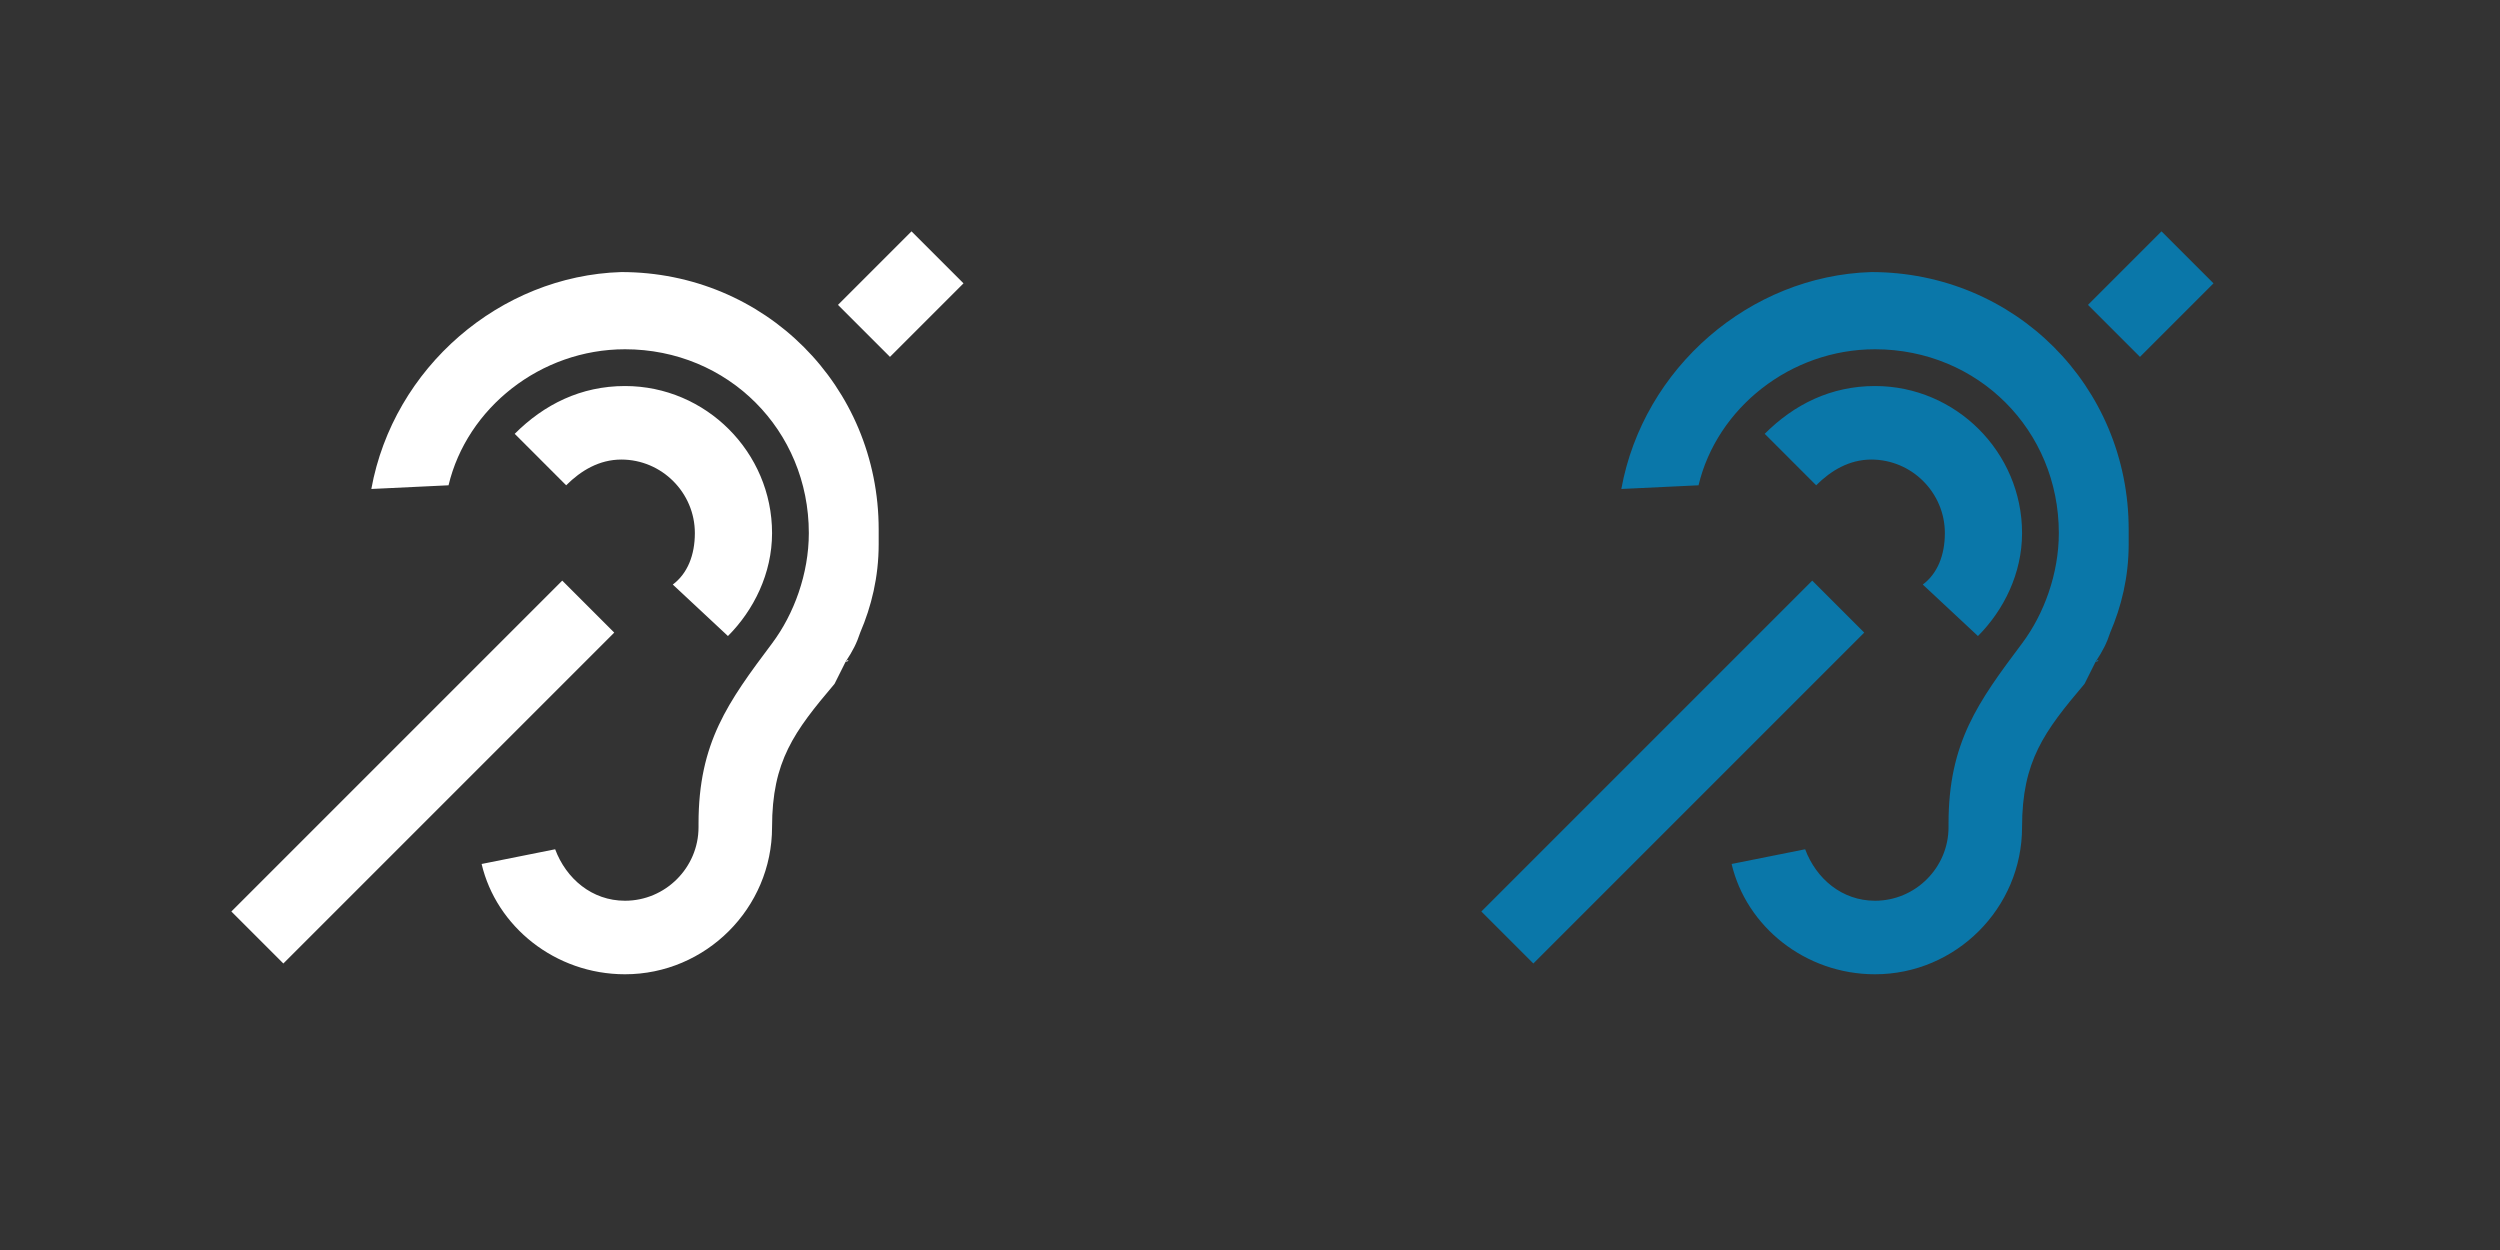
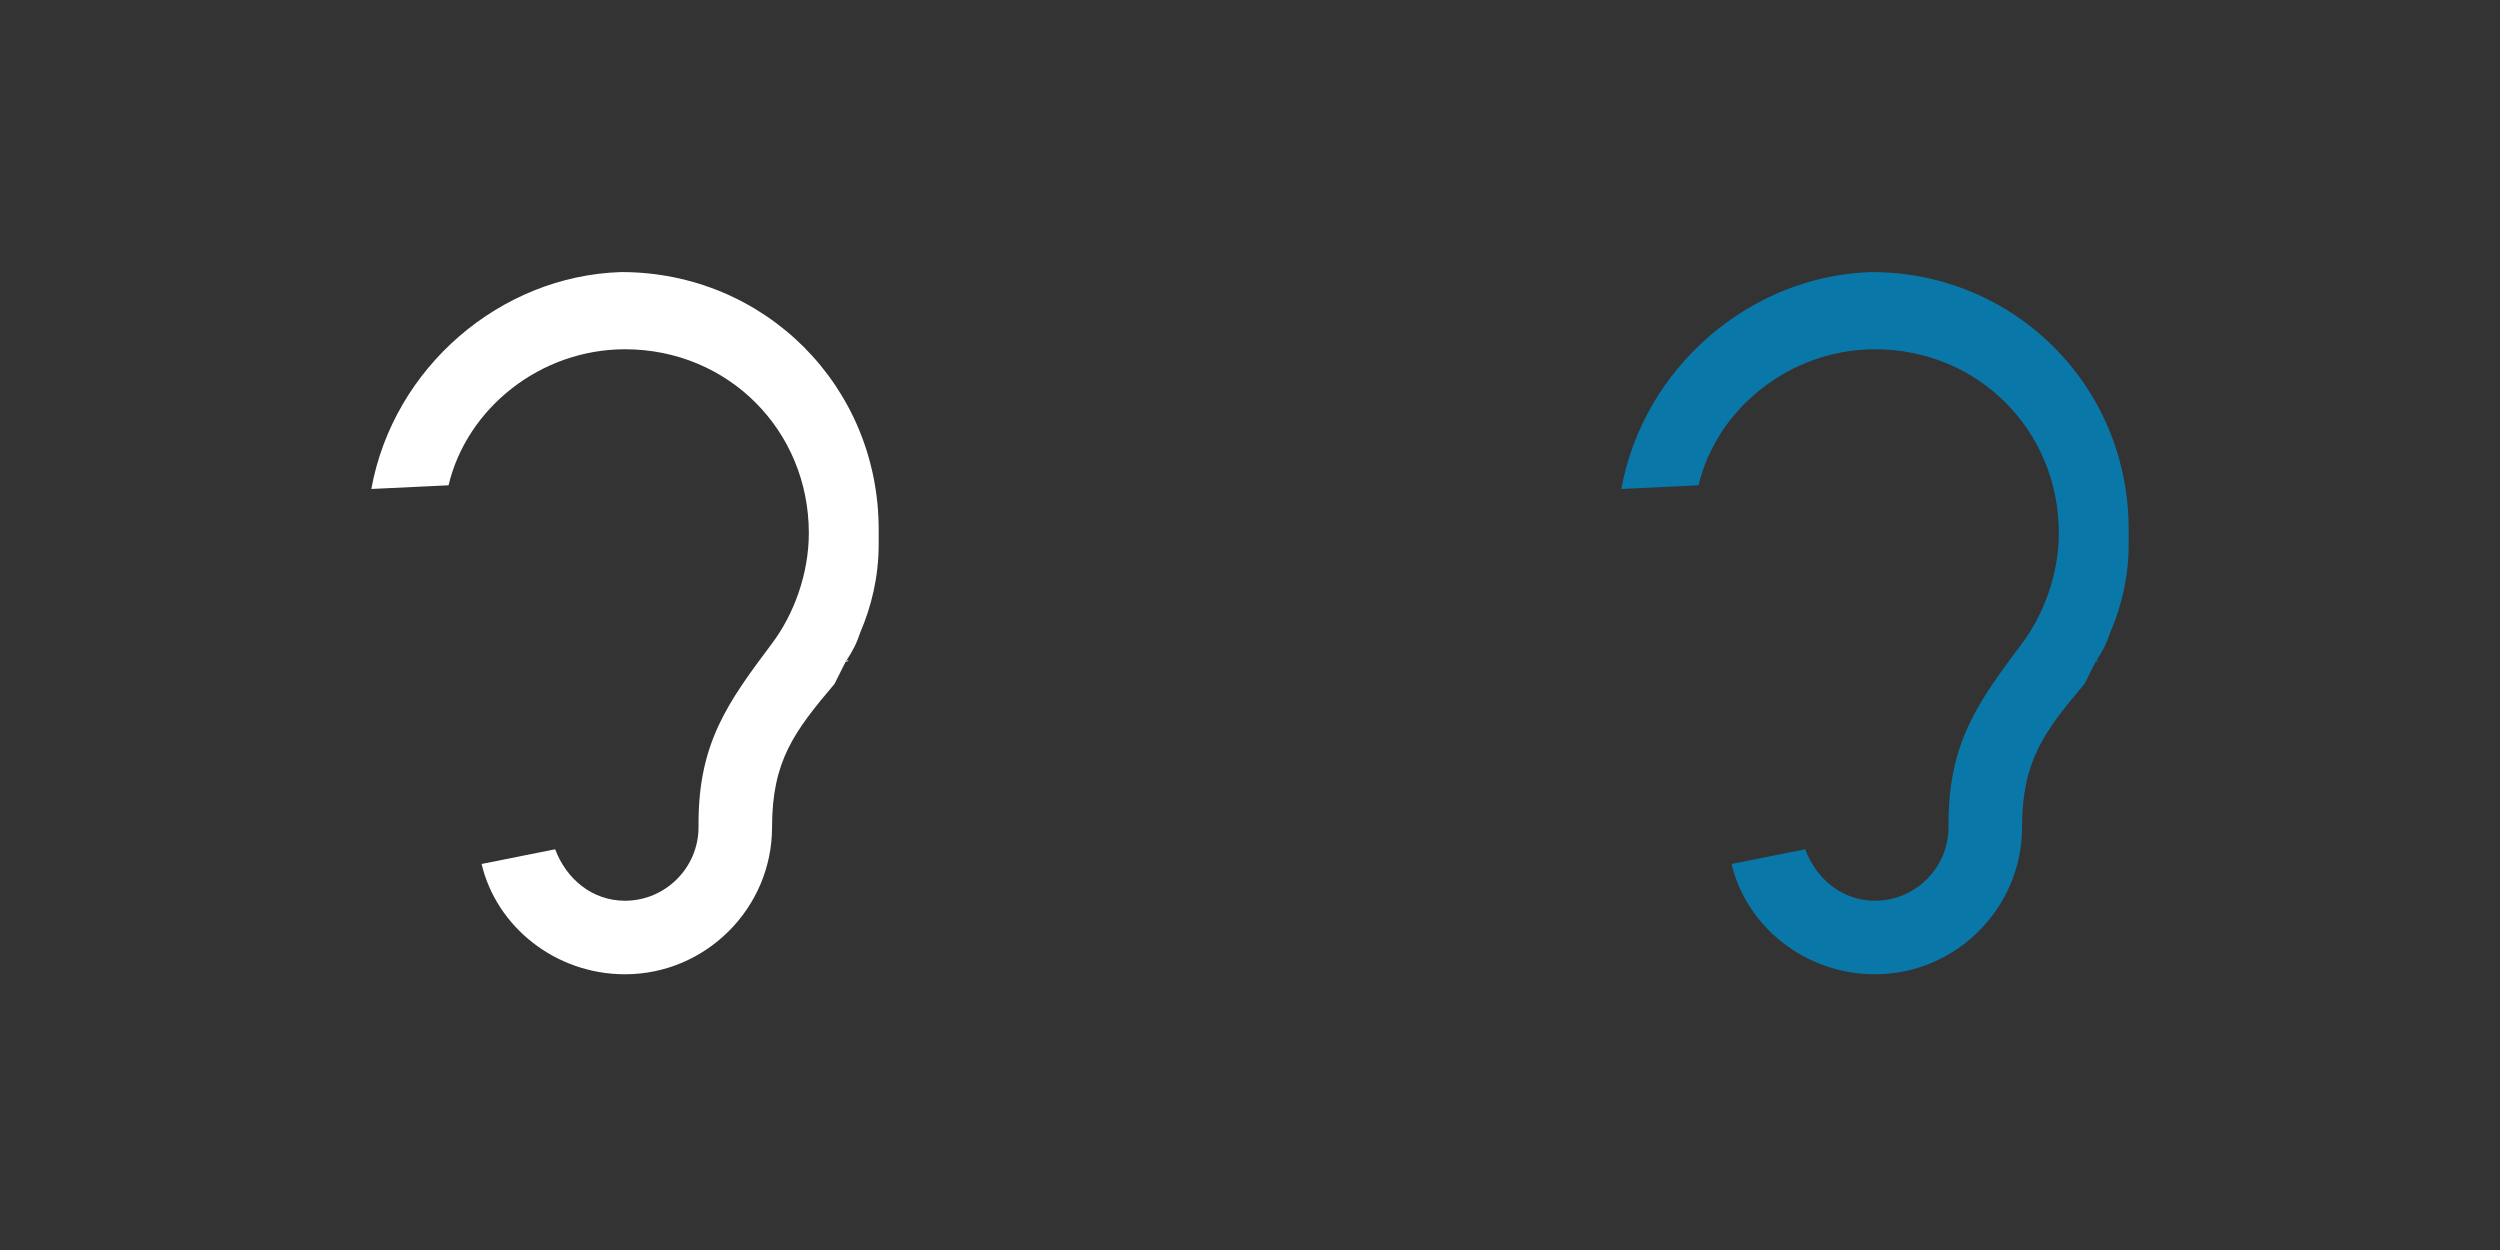
<svg xmlns="http://www.w3.org/2000/svg" viewBox="0 0 68 34" width="68" height="34">
  <rect x="0" y="0" width="68" height="34" fill="#333333" stroke="none" />
  <symbol id="icon" viewBox="0 0 24 24">
-     <path d="m14.8 12.3c.7-.7 1.2-1.7 1.2-2.8 0-2.2-1.8-4-4-4-1.2 0-2.2.5-3 1.3l1.4 1.4c.4-.4.9-.7 1.5-.7 1.1 0 2 .9 2 2 0 .6-.2 1.1-.6 1.4z" stroke-width="0" />
    <path d="m18 13c.1 0 .1-.1 0 0 .2-.3.3-.5.4-.8.3-.7.5-1.5.5-2.4 0-.1 0-.2 0-.4 0-3.9-3.1-7-7-7-3.3.1-6.2 2.6-6.8 5.9l2.1-.1c.5-2.1 2.5-3.7 4.8-3.7 2.8 0 5 2.2 5 5 0 1.1-.4 2.2-1 3-1.2 1.6-2 2.7-2 4.9v.1c0 1.1-.9 2-2 2-.9 0-1.6-.6-1.9-1.4l-2 .4c.4 1.7 2 3 3.9 3 2.2 0 4-1.8 4-4 0-1.8.6-2.6 1.7-3.9.1-.2.2-.4.3-.6z" stroke-width="0" />
    <g stroke-miterlimit="10" stroke-width="2">
-       <path d="m2 20.5 9-9" />
-       <path d="m18.5 4 2-2" />
-     </g>
+       </g>
  </symbol>
  <rect width="68" height="34" x="0" y="0" fill="transparent" />
  <rect width="24" height="24" x="5" y="5" fill="transparent" />
  <rect width="24" height="24" x="39" y="5" fill="transparent" />
  <use href="#icon" x="5" y="5" width="24" height="24" fill="white" stroke="white" />
  <use href="#icon" x="39" y="5" width="24" height="24" fill="#0a77a9" stroke="#0a77a9" />
</svg>